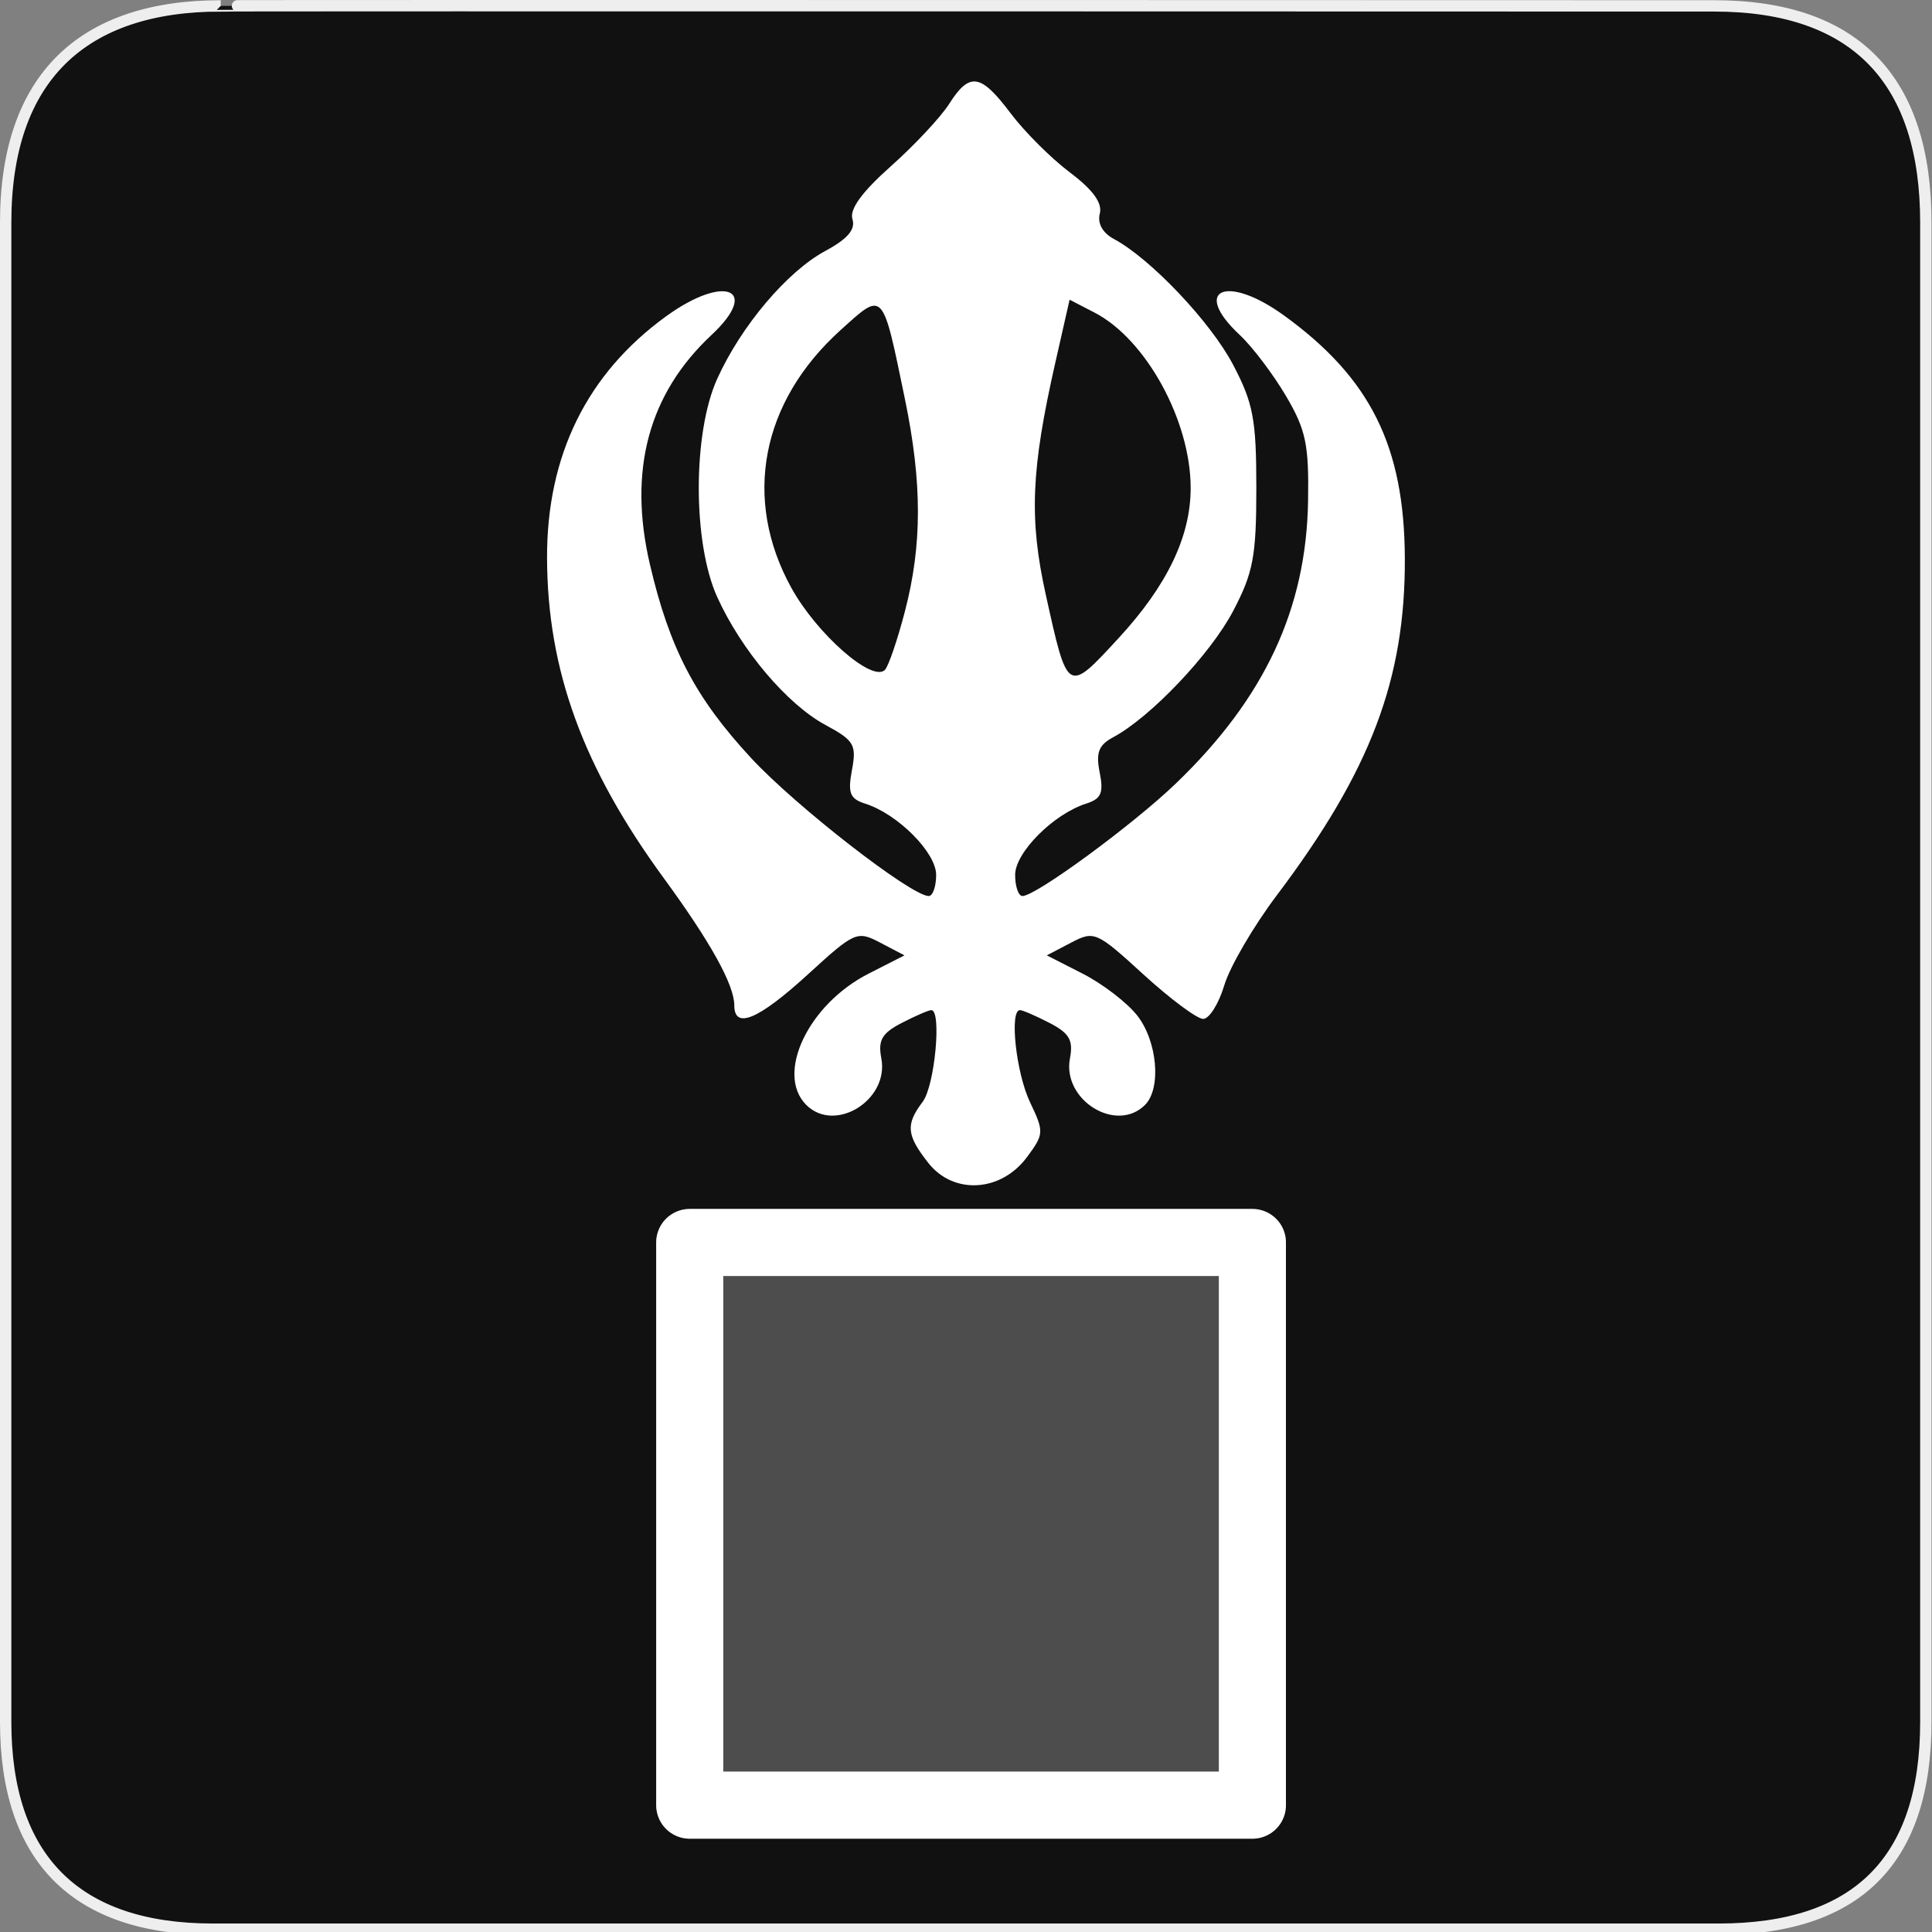
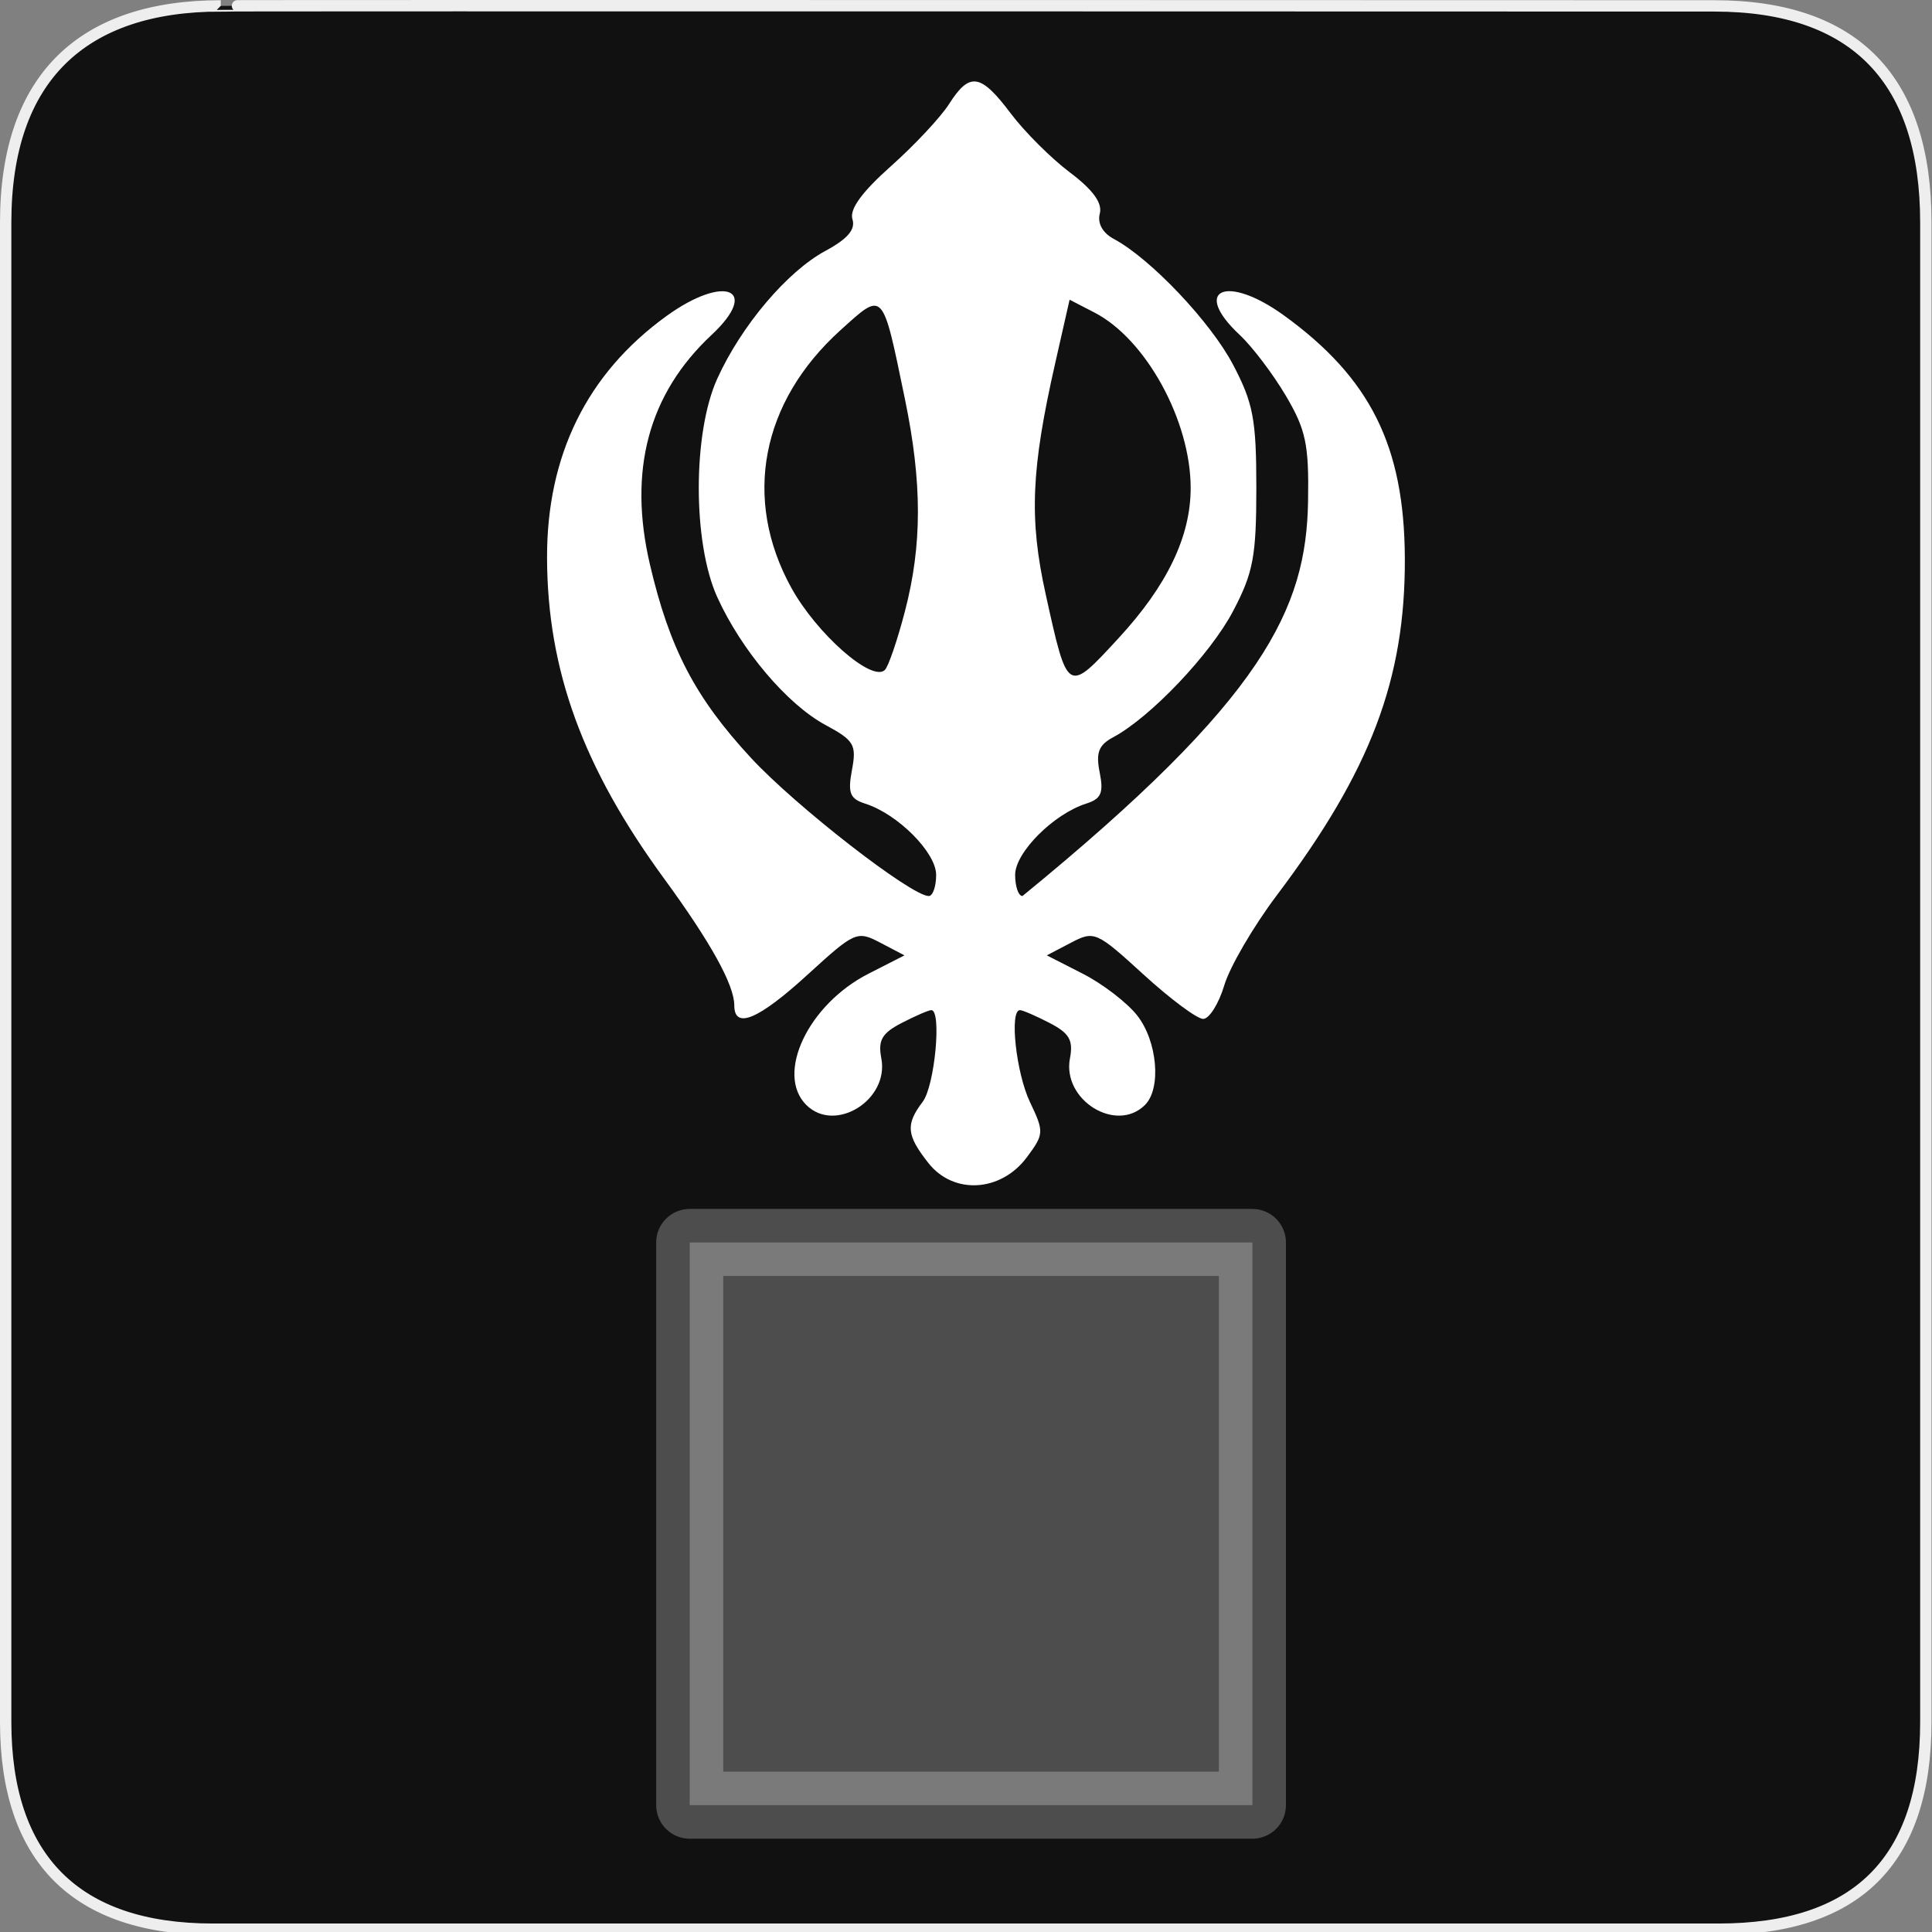
<svg xmlns="http://www.w3.org/2000/svg" xmlns:ns1="http://sodipodi.sourceforge.net/DTD/sodipodi-0.dtd" xmlns:ns2="http://www.inkscape.org/namespaces/inkscape" version="1.0" width="580" height="580" id="svg2" ns1:version="0.32" ns2:version="0.46" ns1:docname="place_of_worship_sikh.svg" ns1:docbase="s:\Data\FacilityIcons" ns2:output_extension="org.inkscape.output.svg.inkscape">
  <rect width="100%" height="100%" fill="#808080" stroke="none" />
  <ns1:namedview ns2:window-height="1003" ns2:window-width="1400" ns2:pageshadow="2" ns2:pageopacity="0.0" guidetolerance="10.0" gridtolerance="10.0" objecttolerance="10.0" borderopacity="1.0" bordercolor="#666666" pagecolor="#ffffff" id="base" ns2:zoom="0.65172414" ns2:cx="-57.954519" ns2:cy="172.10413" ns2:window-x="0" ns2:window-y="20" ns2:current-layer="svg2" showgrid="false" />
  <defs id="defs4">
    <ns2:perspective ns1:type="inkscape:persp3d" ns2:vp_x="0 : 290 : 1" ns2:vp_y="0 : 1000 : 0" ns2:vp_z="580 : 290 : 1" ns2:persp3d-origin="290 : 193.33333 : 1" id="perspective2441" />
    <ns2:perspective id="perspective2466" ns2:persp3d-origin="372.04724 : 350.78739 : 1" ns2:vp_z="744.09448 : 526.18109 : 1" ns2:vp_y="0 : 1000 : 0" ns2:vp_x="0 : 526.18109 : 1" ns1:type="inkscape:persp3d" />
    <ns2:perspective id="perspective3333" ns2:persp3d-origin="372.04724 : 350.78739 : 1" ns2:vp_z="744.09448 : 526.18109 : 1" ns2:vp_y="0 : 1000 : 0" ns2:vp_x="0 : 526.18109 : 1" ns1:type="inkscape:persp3d" />
    <ns2:perspective id="perspective3401" ns2:persp3d-origin="372.04724 : 350.78739 : 1" ns2:vp_z="744.09448 : 526.18109 : 1" ns2:vp_y="0 : 1000 : 0" ns2:vp_x="0 : 526.18109 : 1" ns1:type="inkscape:persp3d" />
    <ns2:perspective id="perspective3464" ns2:persp3d-origin="372.04724 : 350.78739 : 1" ns2:vp_z="744.09448 : 526.18109 : 1" ns2:vp_y="0 : 1000 : 0" ns2:vp_x="0 : 526.18109 : 1" ns1:type="inkscape:persp3d" />
    <ns2:perspective id="perspective3581" ns2:persp3d-origin="225 : 150 : 1" ns2:vp_z="450 : 225 : 1" ns2:vp_y="0 : 1000 : 0" ns2:vp_x="0 : 225 : 1" ns1:type="inkscape:persp3d" />
    <ns2:perspective id="perspective4312" ns2:persp3d-origin="225 : 150 : 1" ns2:vp_z="450 : 225 : 1" ns2:vp_y="0 : 1000 : 0" ns2:vp_x="0 : 225 : 1" ns1:type="inkscape:persp3d" />
  </defs>
  <g id="g1327">
    <path d="M 66.275,1.768 C 24.94,1.768 1.704,23.139 1.704,66.804 L 1.704,516.927 C 1.704,557.771 22.599,579.156 63.896,579.156 L 515.92,579.156 C 557.227,579.156 578.149,558.841 578.149,516.927 L 578.149,66.804 C 578.149,24.203 557.227,1.768 514.628,1.768 C 514.624,1.768 66.133,1.625 66.275,1.768 z " style="fill:#111;stroke:#eee;stroke-width:3.408" id="path1329" />
  </g>
  <rect style="opacity:0.25;fill:#ffffff;fill-opacity:1;stroke:#ffffff;stroke-width:20.136;stroke-linecap:round;stroke-linejoin:round;stroke-miterlimit:4;stroke-dasharray:none;stroke-dashoffset:0;stroke-opacity:1" id="rect3585" width="168.921" height="168.921" x="207.059" y="373.001" ry="0" />
-   <rect ry="0" y="373.001" x="207.059" height="168.921" width="168.921" id="rect3587" style="fill:none;fill-opacity:1;stroke:#ffffff;stroke-width:20.136;stroke-linecap:round;stroke-linejoin:round;stroke-miterlimit:4;stroke-dasharray:none;stroke-dashoffset:0;stroke-opacity:1" />
-   <path ns1:nodetypes="cssssscccssssssssssssssssssssssssssssssssssssssssscccsssssssccssssccscccsc" id="path1873" d="M 278.705,349.142 C 272.113,340.763 271.821,337.607 277.001,330.758 C 280.624,325.968 282.761,303.247 279.589,303.247 C 278.793,303.247 274.798,304.976 270.712,307.089 C 264.752,310.171 263.539,312.275 264.58,317.721 C 266.971,330.227 250.675,340.336 242.042,331.703 C 232.743,322.404 242.621,301.553 260.695,292.333 L 271.526,286.807 L 264.3,283.021 C 257.291,279.348 256.634,279.635 242.495,292.558 C 227.662,306.115 220.437,309.142 220.437,301.799 C 220.437,295.682 213.32,282.836 199.342,263.725 C 175.006,230.453 164.347,201.259 164.228,167.554 C 164.119,136.722 176.225,112.157 200.025,94.917 C 217.557,82.216 228.408,86.732 213.599,100.566 C 194.69,118.23 188.516,141.219 195.105,169.428 C 201.006,194.694 208.716,209.452 225.465,227.543 C 238.931,242.089 273.561,268.995 278.816,268.995 C 280.038,268.995 281.037,266.136 281.037,262.642 C 281.037,255.933 269.504,244.359 259.728,241.256 C 255.146,239.802 254.468,238.068 255.768,231.137 C 257.186,223.578 256.42,222.28 247.816,217.646 C 236.323,211.457 222.545,195.18 215.323,179.26 C 207.93,162.962 207.93,129.989 215.323,113.692 C 222.542,97.78 236.322,81.496 247.799,75.315 C 254.455,71.73 256.885,68.88 255.908,65.802 C 254.97,62.849 258.747,57.641 267.418,49.928 C 274.515,43.614 282.398,35.188 284.935,31.202 C 291.082,21.546 294.403,22.053 303.405,34.019 C 307.568,39.554 315.568,47.538 321.183,51.761 C 328.111,56.972 330.998,60.947 330.166,64.129 C 329.407,67.029 331.004,69.922 334.352,71.714 C 345.396,77.625 363.402,96.609 370.174,109.482 C 376.231,120.996 377.16,125.916 377.16,146.476 C 377.16,167.035 376.231,171.955 370.174,183.469 C 363.362,196.419 345.382,215.334 334.19,221.324 C 329.818,223.664 328.944,225.941 330.134,231.894 C 331.362,238.031 330.589,239.818 326.091,241.246 C 316.288,244.357 304.751,255.924 304.751,262.642 C 304.751,266.136 305.74,268.995 306.949,268.995 C 310.966,268.995 340.133,247.588 353.068,235.146 C 379.631,209.596 392.155,182.818 392.691,150.428 C 392.972,133.432 392.038,129.008 386.022,118.81 C 382.175,112.289 375.95,104.079 372.189,100.566 C 357.535,86.876 368.179,82.179 385.471,94.705 C 411.408,113.494 421.59,133.942 421.743,167.554 C 421.908,203.9 411.44,231.471 383.318,268.755 C 376.313,278.043 369.217,290.196 367.55,295.762 C 365.882,301.328 363.022,305.882 361.195,305.882 C 359.367,305.882 351.312,299.886 343.293,292.558 C 329.154,279.635 328.497,279.348 321.488,283.021 L 314.262,286.807 L 325.066,292.319 C 331.009,295.35 338.354,300.988 341.389,304.847 C 347.456,312.56 348.701,326.748 343.746,331.703 C 335.113,340.336 318.817,330.227 321.208,317.721 C 322.249,312.275 321.036,310.171 315.077,307.089 C 310.991,304.976 306.996,303.247 306.199,303.247 C 302.984,303.247 305.036,322.11 309.201,330.845 C 313.475,339.807 313.438,340.466 308.281,347.402 C 300.483,357.891 286.245,358.728 278.705,349.142 z M 271.68,183.468 C 276.858,163.575 276.859,144.949 271.682,119.884 C 264.842,86.77 265.368,87.334 252.316,99.126 C 228.452,120.686 222.885,149.797 237.536,176.418 C 245.174,190.297 261.841,204.935 265.654,201.114 C 266.72,200.046 269.431,192.105 271.68,183.468 z M 335.846,191.53 C 350.401,175.74 357.447,161.049 357.447,146.496 C 357.447,126.299 344.042,101.835 328.598,93.848 L 321.099,89.971 L 316.784,109.001 C 309.533,140.984 308.924,155.77 313.927,178.413 C 320.549,208.388 320.392,208.295 335.846,191.53 z" style="fill:#ffffff" />
+   <path ns1:nodetypes="cssssscccssssssssssssssssssssssssssssssssssssssssscccsssssssccssssccscccsc" id="path1873" d="M 278.705,349.142 C 272.113,340.763 271.821,337.607 277.001,330.758 C 280.624,325.968 282.761,303.247 279.589,303.247 C 278.793,303.247 274.798,304.976 270.712,307.089 C 264.752,310.171 263.539,312.275 264.58,317.721 C 266.971,330.227 250.675,340.336 242.042,331.703 C 232.743,322.404 242.621,301.553 260.695,292.333 L 271.526,286.807 L 264.3,283.021 C 257.291,279.348 256.634,279.635 242.495,292.558 C 227.662,306.115 220.437,309.142 220.437,301.799 C 220.437,295.682 213.32,282.836 199.342,263.725 C 175.006,230.453 164.347,201.259 164.228,167.554 C 164.119,136.722 176.225,112.157 200.025,94.917 C 217.557,82.216 228.408,86.732 213.599,100.566 C 194.69,118.23 188.516,141.219 195.105,169.428 C 201.006,194.694 208.716,209.452 225.465,227.543 C 238.931,242.089 273.561,268.995 278.816,268.995 C 280.038,268.995 281.037,266.136 281.037,262.642 C 281.037,255.933 269.504,244.359 259.728,241.256 C 255.146,239.802 254.468,238.068 255.768,231.137 C 257.186,223.578 256.42,222.28 247.816,217.646 C 236.323,211.457 222.545,195.18 215.323,179.26 C 207.93,162.962 207.93,129.989 215.323,113.692 C 222.542,97.78 236.322,81.496 247.799,75.315 C 254.455,71.73 256.885,68.88 255.908,65.802 C 254.97,62.849 258.747,57.641 267.418,49.928 C 274.515,43.614 282.398,35.188 284.935,31.202 C 291.082,21.546 294.403,22.053 303.405,34.019 C 307.568,39.554 315.568,47.538 321.183,51.761 C 328.111,56.972 330.998,60.947 330.166,64.129 C 329.407,67.029 331.004,69.922 334.352,71.714 C 345.396,77.625 363.402,96.609 370.174,109.482 C 376.231,120.996 377.16,125.916 377.16,146.476 C 377.16,167.035 376.231,171.955 370.174,183.469 C 363.362,196.419 345.382,215.334 334.19,221.324 C 329.818,223.664 328.944,225.941 330.134,231.894 C 331.362,238.031 330.589,239.818 326.091,241.246 C 316.288,244.357 304.751,255.924 304.751,262.642 C 304.751,266.136 305.74,268.995 306.949,268.995 C 379.631,209.596 392.155,182.818 392.691,150.428 C 392.972,133.432 392.038,129.008 386.022,118.81 C 382.175,112.289 375.95,104.079 372.189,100.566 C 357.535,86.876 368.179,82.179 385.471,94.705 C 411.408,113.494 421.59,133.942 421.743,167.554 C 421.908,203.9 411.44,231.471 383.318,268.755 C 376.313,278.043 369.217,290.196 367.55,295.762 C 365.882,301.328 363.022,305.882 361.195,305.882 C 359.367,305.882 351.312,299.886 343.293,292.558 C 329.154,279.635 328.497,279.348 321.488,283.021 L 314.262,286.807 L 325.066,292.319 C 331.009,295.35 338.354,300.988 341.389,304.847 C 347.456,312.56 348.701,326.748 343.746,331.703 C 335.113,340.336 318.817,330.227 321.208,317.721 C 322.249,312.275 321.036,310.171 315.077,307.089 C 310.991,304.976 306.996,303.247 306.199,303.247 C 302.984,303.247 305.036,322.11 309.201,330.845 C 313.475,339.807 313.438,340.466 308.281,347.402 C 300.483,357.891 286.245,358.728 278.705,349.142 z M 271.68,183.468 C 276.858,163.575 276.859,144.949 271.682,119.884 C 264.842,86.77 265.368,87.334 252.316,99.126 C 228.452,120.686 222.885,149.797 237.536,176.418 C 245.174,190.297 261.841,204.935 265.654,201.114 C 266.72,200.046 269.431,192.105 271.68,183.468 z M 335.846,191.53 C 350.401,175.74 357.447,161.049 357.447,146.496 C 357.447,126.299 344.042,101.835 328.598,93.848 L 321.099,89.971 L 316.784,109.001 C 309.533,140.984 308.924,155.77 313.927,178.413 C 320.549,208.388 320.392,208.295 335.846,191.53 z" style="fill:#ffffff" />
</svg>